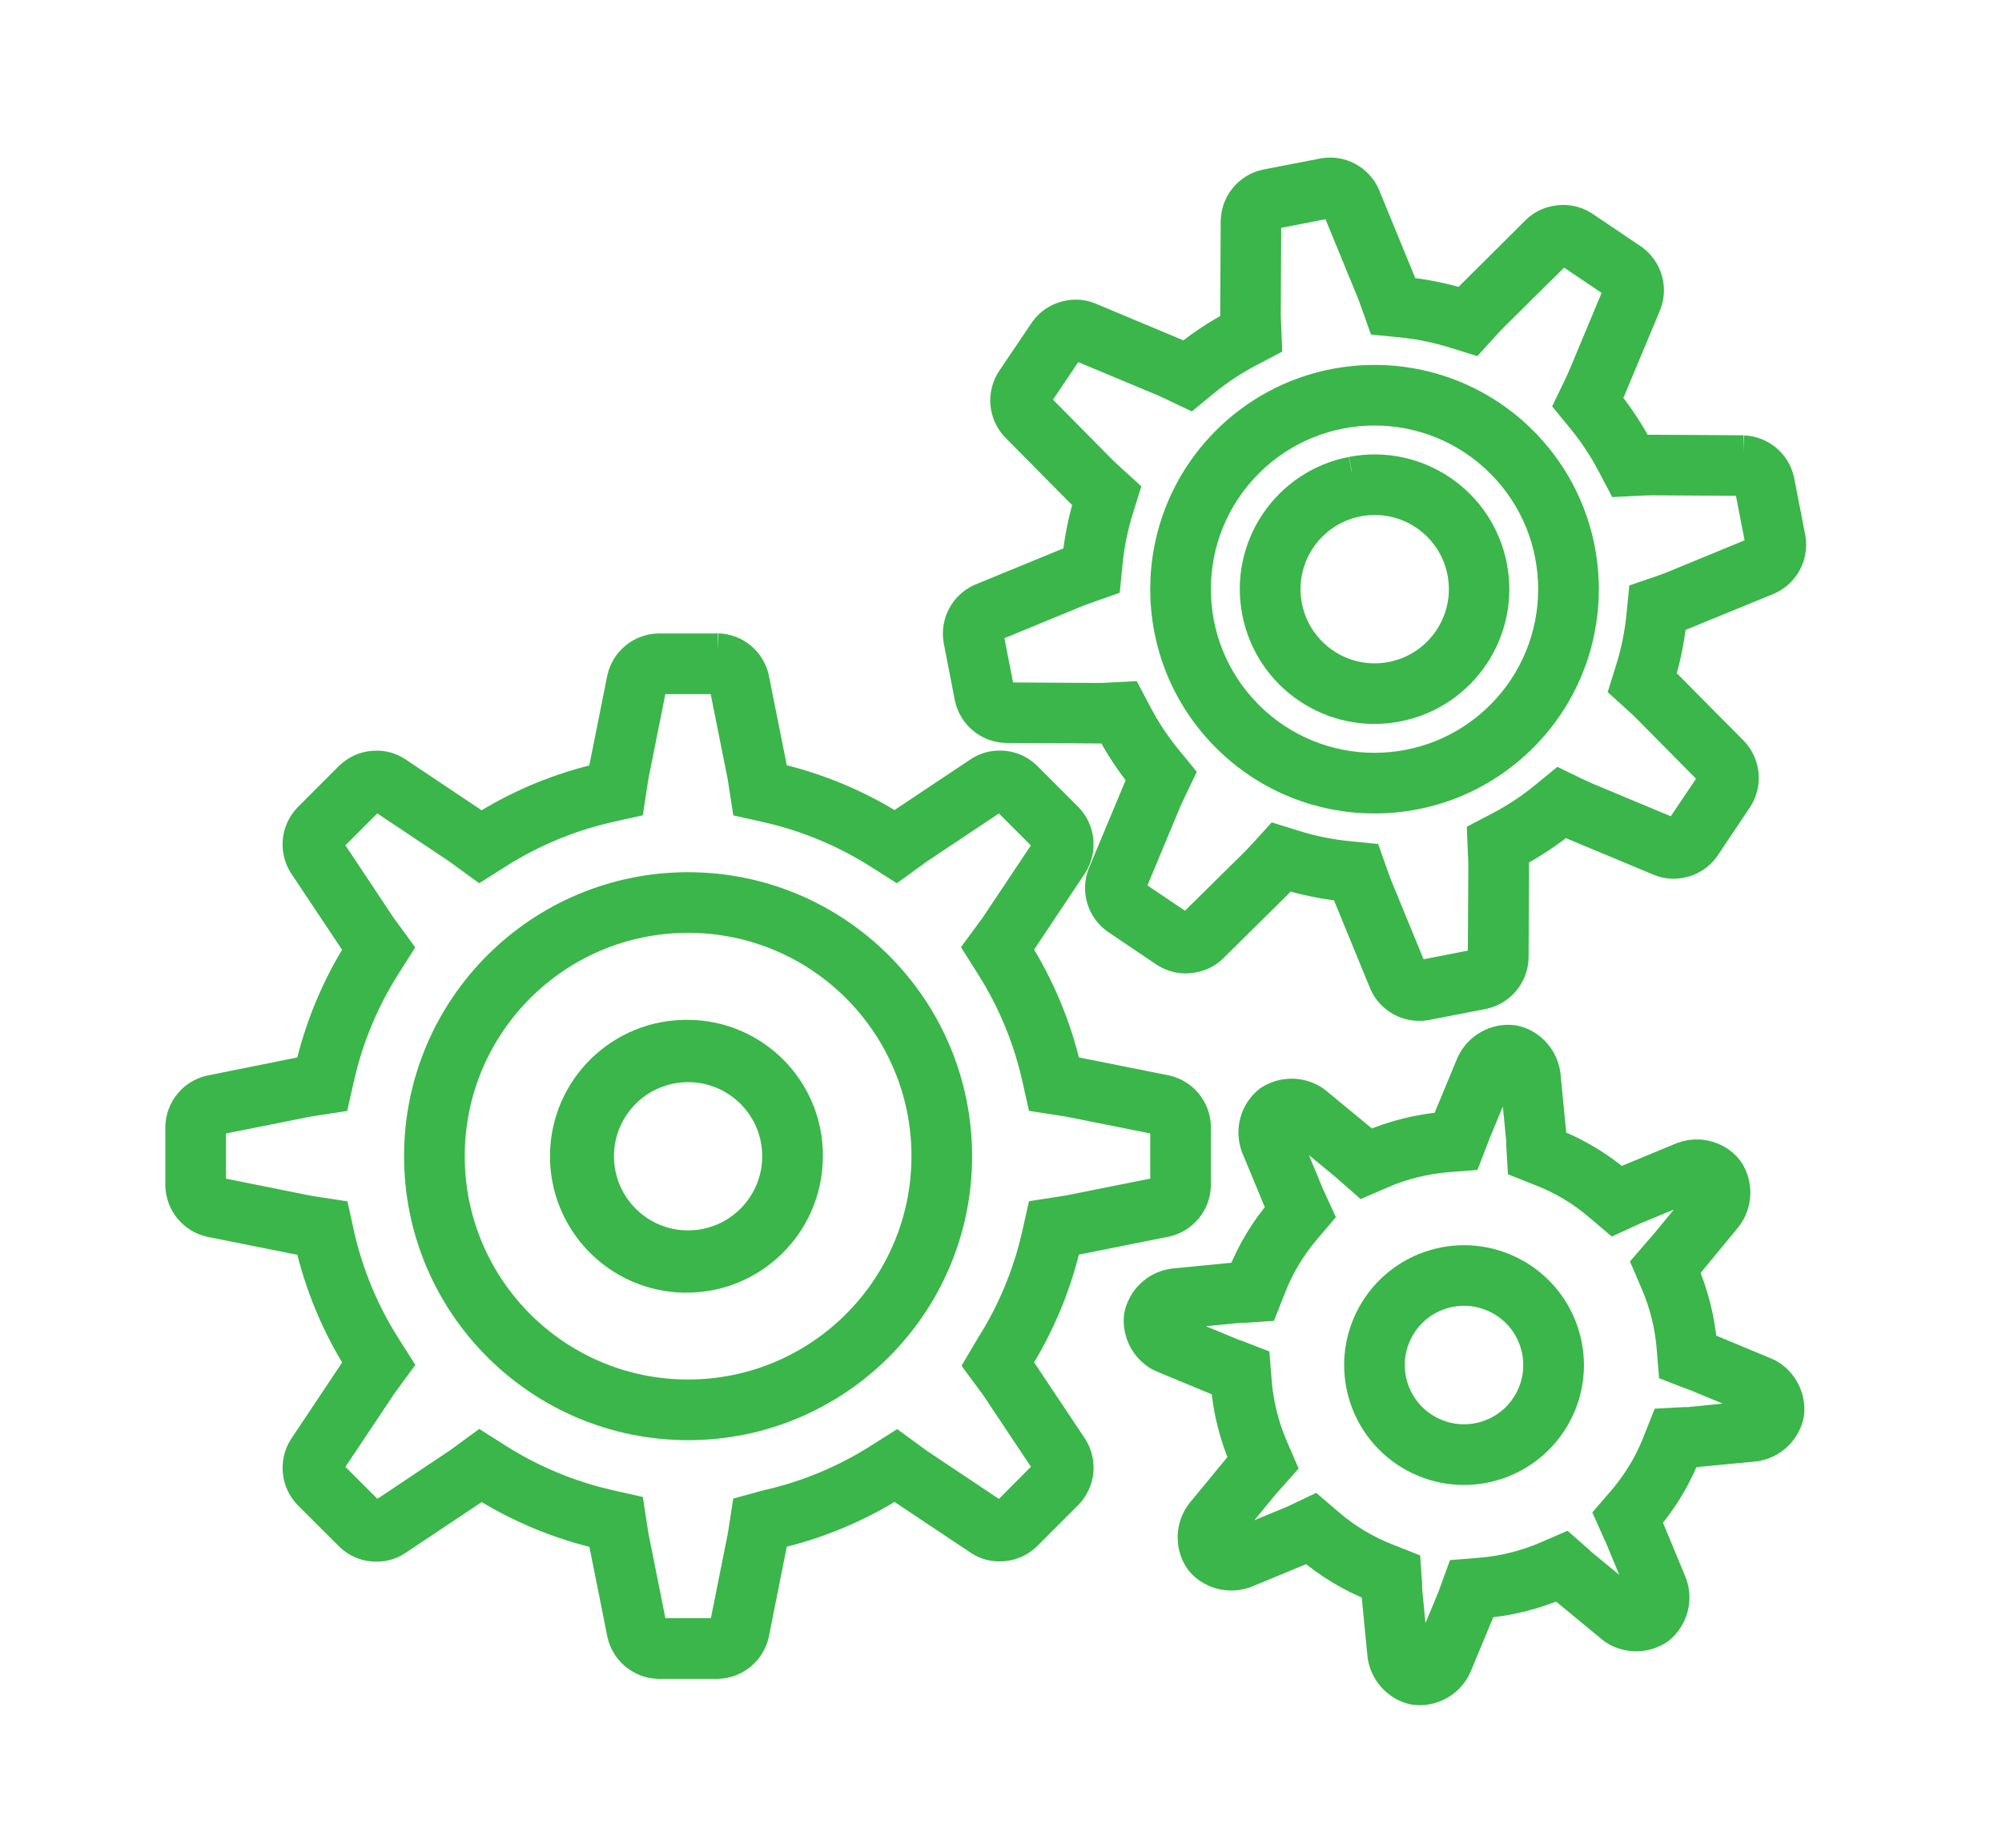
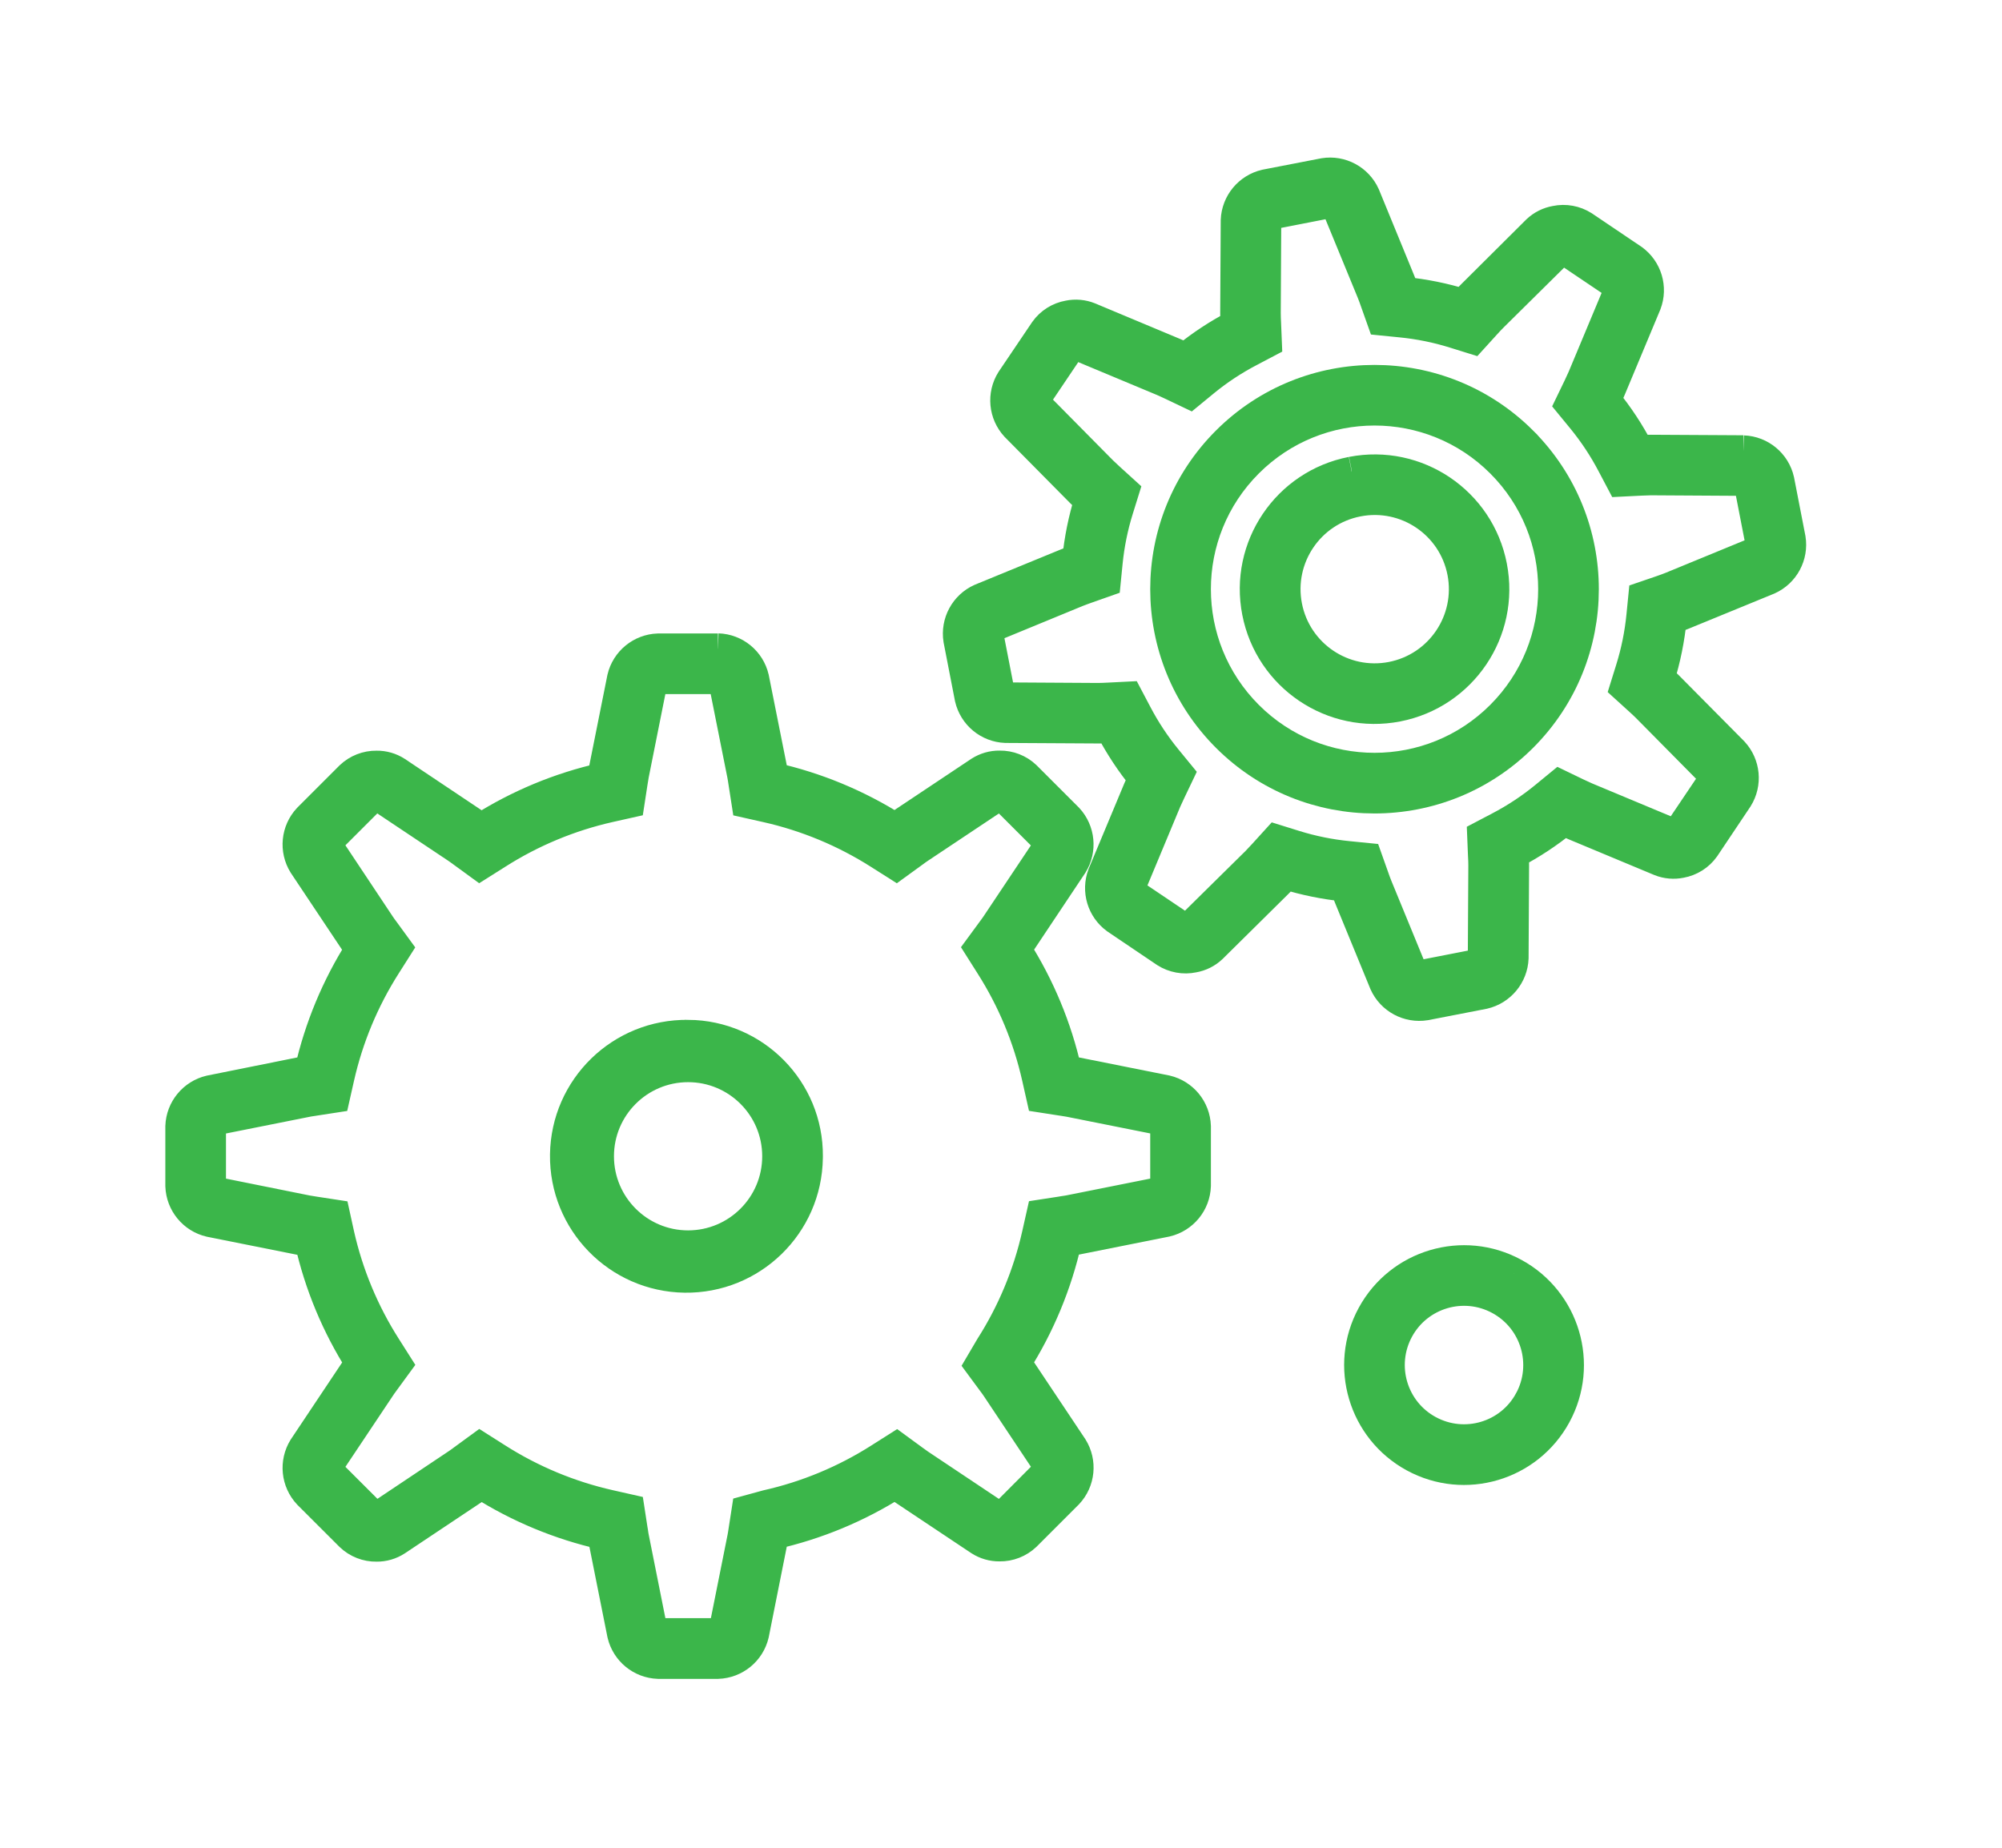
<svg xmlns="http://www.w3.org/2000/svg" xmlns:xlink="http://www.w3.org/1999/xlink" version="1.1" id="Group_9697" x="0px" y="0px" width="65px" height="60px" viewBox="-1.425 -0.182 65 60" enable-background="new -1.425 -0.182 65 60" xml:space="preserve">
  <g>
    <defs>
      <rect id="SVGID_1_" x="0" y="0" width="62.15" height="59.635" />
    </defs>
    <clipPath id="SVGID_2_">
      <use xlink:href="#SVGID_1_" overflow="visible" />
    </clipPath>
    <g id="Group_8935" transform="translate(0 0)" clip-path="url(#SVGID_2_)">
-       <path id="Path_11245" fill="#3BB64A" stroke="#3BB64A" d="M20.916,28.64c-4.816,0-8.722,3.904-8.722,8.721    s3.905,8.722,8.722,8.722s8.721-3.905,8.721-8.722C29.633,32.546,25.731,28.644,20.916,28.64 M20.916,45.113    c-4.281,0-7.752-3.471-7.752-7.752s3.471-7.752,7.752-7.752s7.752,3.471,7.752,7.752l0,0    C28.666,41.642,25.197,45.111,20.916,45.113" />
      <path id="Path_11246" fill="#3BB64A" stroke="#3BB64A" d="M21.885,21.857c0.094,0.019,0.173,0.083,0.209,0.172l0.587,2.941    c0.014,0.067,0.025,0.146,0.043,0.26l0.101,0.651l0.642,0.144c1.296,0.292,2.531,0.805,3.652,1.518l0.555,0.352l0.532-0.386    l0.051-0.037c0.058-0.043,0.114-0.084,0.168-0.119l2.5-1.666c0.033-0.016,0.07-0.022,0.106-0.021    c0.059-0.004,0.117,0.014,0.164,0.048l1.37,1.37c0.054,0.079,0.063,0.18,0.027,0.268l-1.669,2.5    c-0.038,0.059-0.088,0.124-0.151,0.21l-0.392,0.534l0.354,0.56c0.714,1.12,1.228,2.355,1.519,3.651l0.144,0.641l0.65,0.101    l0.048,0.007l0,0c0.075,0.012,0.149,0.022,0.208,0.034l2.944,0.588c0.089,0.036,0.154,0.114,0.173,0.209v1.938    c-0.019,0.095-0.083,0.173-0.172,0.209l-2.941,0.588c-0.062,0.013-0.138,0.022-0.212,0.034l-0.048,0.009l-0.65,0.1l-0.144,0.641    c-0.291,1.296-0.805,2.531-1.519,3.651l-0.341,0.58l0.394,0.534c0.048,0.065,0.1,0.133,0.139,0.192l1.666,2.5    c0.037,0.089,0.027,0.189-0.026,0.27l-1.373,1.379c-0.048,0.034-0.105,0.051-0.164,0.048c-0.034,0.001-0.068-0.006-0.1-0.021    l-2.5-1.669c-0.056-0.037-0.12-0.084-0.211-0.151l-0.534-0.391l-0.558,0.354c-1.121,0.713-2.357,1.226-3.653,1.517l-0.647,0.177    l-0.101,0.651c-0.013,0.079-0.023,0.16-0.037,0.224L22.1,52.691c-0.036,0.089-0.115,0.153-0.209,0.172h-1.948    c-0.094-0.019-0.173-0.083-0.209-0.172l-0.589-2.951c-0.012-0.055-0.02-0.118-0.029-0.183l-0.012-0.067l-0.1-0.65l-0.643-0.145    c-1.294-0.292-2.528-0.806-3.648-1.518l-0.558-0.354l-0.532,0.389l-0.05,0.037c-0.059,0.043-0.115,0.085-0.17,0.12l-2.494,1.667    c-0.031,0.016-0.065,0.023-0.101,0.021c-0.059,0.003-0.117-0.015-0.165-0.049l-1.375-1.373c-0.053-0.079-0.063-0.18-0.025-0.267    l1.669-2.5c0.032-0.052,0.075-0.109,0.117-0.167l0.037-0.051l0.389-0.532l-0.354-0.558c-0.713-1.119-1.227-2.354-1.519-3.647    l-0.141-0.643l-0.653-0.1l-0.067-0.011c-0.063-0.011-0.129-0.02-0.188-0.031l-2.949-0.594c-0.089-0.037-0.153-0.115-0.172-0.209    v-1.936c0.019-0.094,0.083-0.173,0.172-0.209l2.951-0.589c0.055-0.012,0.118-0.021,0.183-0.03l0.067-0.011l0.65-0.1l0.145-0.643    c0.292-1.295,0.806-2.529,1.518-3.648l0.354-0.558l-0.389-0.533l-0.037-0.05c-0.043-0.058-0.085-0.115-0.12-0.169l-1.662-2.5    c-0.038-0.088-0.028-0.189,0.025-0.269l1.371-1.371c0.048-0.033,0.105-0.05,0.163-0.047c0.034-0.001,0.068,0.006,0.1,0.02    l2.5,1.669c0.051,0.033,0.108,0.076,0.166,0.118l0.051,0.037l0.532,0.388l0.56-0.353c1.119-0.713,2.354-1.227,3.648-1.519    l0.643-0.144l0.1-0.651l0.011-0.066c0.011-0.064,0.02-0.129,0.031-0.189l0.588-2.944c0.037-0.088,0.115-0.152,0.209-0.172h1.938    L21.885,21.857z M21.885,20.888h-1.942c-0.556,0.019-1.031,0.408-1.158,0.95l-0.589,2.944c-0.018,0.088-0.032,0.194-0.049,0.301    c-1.403,0.316-2.741,0.873-3.955,1.645c-0.087-0.063-0.176-0.13-0.252-0.18l-2.497-1.67c-0.191-0.123-0.414-0.187-0.642-0.184    c-0.315-0.004-0.62,0.115-0.849,0.332l-1.37,1.37c-0.381,0.407-0.441,1.018-0.148,1.491l1.667,2.5    c0.05,0.076,0.116,0.165,0.18,0.252c-0.771,1.214-1.328,2.552-1.645,3.955c-0.1,0.016-0.21,0.031-0.3,0.049l-2.943,0.592    c-0.541,0.128-0.93,0.602-0.95,1.156v1.938c0.02,0.556,0.408,1.031,0.95,1.158l2.945,0.589c0.087,0.018,0.194,0.032,0.3,0.049    c0.316,1.403,0.873,2.741,1.646,3.955c-0.063,0.087-0.131,0.176-0.181,0.252l-1.67,2.503c-0.292,0.474-0.231,1.084,0.148,1.491    l1.37,1.369c0.229,0.218,0.533,0.338,0.85,0.333c0.228,0.002,0.451-0.063,0.642-0.187l2.5-1.667    c0.076-0.05,0.165-0.116,0.252-0.18c1.214,0.771,2.553,1.328,3.955,1.645c0.017,0.1,0.031,0.21,0.05,0.3l0.588,2.945    c0.128,0.542,0.603,0.931,1.158,0.95h1.938c0.557-0.02,1.031-0.408,1.159-0.95l0.588-2.95c0.017-0.087,0.033-0.192,0.049-0.3    c1.404-0.316,2.743-0.872,3.958-1.644c0.085,0.062,0.173,0.128,0.249,0.178l2.5,1.667c0.191,0.122,0.414,0.187,0.641,0.184    c0.316,0.005,0.621-0.115,0.851-0.333l1.37-1.37c0.38-0.406,0.44-1.018,0.147-1.49l-1.667-2.5c-0.05-0.076-0.115-0.164-0.179-0.25    c0.771-1.215,1.328-2.554,1.645-3.957c0.101-0.017,0.209-0.032,0.301-0.05l2.944-0.588c0.542-0.128,0.932-0.603,0.95-1.159v-1.932    c-0.019-0.557-0.408-1.031-0.95-1.159l-2.944-0.588c-0.087-0.017-0.194-0.033-0.301-0.049c-0.315-1.405-0.872-2.744-1.645-3.96    c0.063-0.086,0.129-0.174,0.179-0.25l1.667-2.5c0.292-0.474,0.231-1.084-0.147-1.491l-1.37-1.37    c-0.229-0.218-0.533-0.337-0.85-0.332c-0.227-0.003-0.45,0.062-0.642,0.184l-2.5,1.667c-0.076,0.05-0.164,0.114-0.25,0.178    c-1.215-0.771-2.553-1.328-3.957-1.644c-0.016-0.101-0.032-0.209-0.049-0.301l-0.587-2.94c-0.126-0.543-0.601-0.933-1.157-0.951" />
      <path id="Path_11247" fill="#3BB64A" stroke="#3BB64A" d="M20.916,33.435c-2.171-0.029-3.954,1.705-3.984,3.876    c-0.029,2.17,1.706,3.953,3.876,3.983s3.954-1.705,3.983-3.876c0.001-0.018,0.001-0.036,0.001-0.055    c0.016-2.153-1.717-3.912-3.871-3.929C20.919,33.435,20.917,33.435,20.916,33.435 M20.916,40.271    c-1.605,0-2.907-1.302-2.907-2.907s1.302-2.906,2.907-2.906s2.906,1.301,2.906,2.906C23.822,38.969,22.521,40.27,20.916,40.271" />
      <path id="Path_11248" fill="#3BB64A" stroke="#3BB64A" d="M55.179,14.452l-3-0.017c-0.117,0-0.256,0-0.4,0.013    c-0.303-0.582-0.665-1.132-1.081-1.64c0.062-0.126,0.118-0.25,0.164-0.357l1.157-2.771c0.197-0.52,0.021-1.107-0.429-1.434    l-1.607-1.084c-0.267-0.17-0.59-0.229-0.899-0.164c-0.226,0.039-0.434,0.144-0.601,0.3l-2.126,2.116    c-0.082,0.081-0.176,0.182-0.27,0.286c-0.626-0.195-1.271-0.325-1.923-0.39c-0.048-0.134-0.096-0.263-0.142-0.371l-1.14-2.779    c-0.229-0.508-0.77-0.799-1.319-0.71l-1.899,0.368c-0.542,0.126-0.933,0.599-0.955,1.154l-0.017,3c0,0.117,0,0.256,0.013,0.4    c-0.582,0.303-1.132,0.665-1.64,1.081c-0.127-0.062-0.251-0.118-0.358-0.163l-2.772-1.16c-0.211-0.084-0.443-0.104-0.666-0.058    c-0.311,0.055-0.586,0.229-0.769,0.486l-1.086,1.609c-0.296,0.472-0.238,1.083,0.14,1.492l2.112,2.135    c0.081,0.082,0.182,0.176,0.286,0.269c-0.195,0.627-0.325,1.271-0.39,1.924c-0.135,0.049-0.263,0.096-0.372,0.142l-2.776,1.14    c-0.507,0.229-0.798,0.77-0.711,1.319l0.369,1.899c0.126,0.543,0.599,0.935,1.154,0.956l3,0.017c0.117,0,0.256,0,0.4-0.012    c0.304,0.581,0.665,1.131,1.081,1.639c-0.062,0.127-0.119,0.252-0.165,0.358l-1.158,2.774c-0.196,0.521-0.021,1.107,0.429,1.434    l1.607,1.085c0.267,0.169,0.59,0.229,0.899,0.163c0.226-0.039,0.435-0.143,0.601-0.3l2.135-2.111    c0.082-0.081,0.176-0.183,0.27-0.287c0.626,0.194,1.271,0.325,1.924,0.39c0.048,0.134,0.095,0.263,0.141,0.371l1.141,2.779    c0.229,0.507,0.77,0.798,1.319,0.71l1.9-0.369c0.541-0.126,0.933-0.599,0.955-1.154l0.016-3c0-0.117,0-0.256-0.011-0.399    c0.582-0.304,1.131-0.666,1.639-1.081c0.126,0.061,0.25,0.118,0.358,0.164l2.771,1.156c0.212,0.085,0.443,0.104,0.666,0.059    c0.311-0.056,0.587-0.23,0.77-0.487l1.078-1.611c0.294-0.472,0.236-1.083-0.142-1.492l-2.115-2.134    c-0.081-0.082-0.182-0.176-0.285-0.269c0.194-0.627,0.324-1.272,0.389-1.925c0.134-0.048,0.263-0.094,0.371-0.14l2.782-1.141    c0.507-0.229,0.797-0.77,0.709-1.319l-0.369-1.899c-0.124-0.543-0.597-0.935-1.152-0.956 M55.753,17.5    c0,0.096-0.049,0.186-0.129,0.237l-2.776,1.142c-0.094,0.038-0.206,0.079-0.322,0.119l-0.585,0.2l-0.061,0.616    c-0.058,0.588-0.175,1.168-0.351,1.731l-0.184,0.591l0.459,0.417c0.09,0.081,0.177,0.163,0.248,0.234l2.111,2.135    c0.054,0.079,0.063,0.18,0.024,0.268l-1.082,1.607c-0.04,0.042-0.094,0.069-0.15,0.079c-0.035,0.01-0.073,0.01-0.108,0    l-2.771-1.157c-0.093-0.04-0.2-0.09-0.31-0.142l-0.557-0.269l-0.479,0.393c-0.456,0.373-0.95,0.699-1.474,0.973l-0.545,0.286    l0.025,0.616c0.008,0.125,0.012,0.246,0.012,0.347l-0.017,3c-0.018,0.095-0.082,0.173-0.172,0.209l-1.899,0.371    c-0.097-0.001-0.186-0.049-0.238-0.129l-1.14-2.776c-0.039-0.095-0.08-0.21-0.121-0.328l-0.206-0.58l-0.612-0.061    c-0.587-0.058-1.167-0.175-1.731-0.351l-0.591-0.184l-0.417,0.459c-0.081,0.09-0.163,0.177-0.233,0.248l-2.138,2.109    c-0.028,0.022-0.063,0.037-0.1,0.042c-0.057,0.015-0.117,0.009-0.17-0.017l-1.607-1.082c-0.068-0.067-0.098-0.165-0.078-0.26    l1.155-2.771c0.041-0.095,0.092-0.2,0.145-0.314l0.266-0.557l-0.391-0.477c-0.374-0.457-0.7-0.95-0.974-1.474l-0.289-0.548    l-0.62,0.031c-0.121,0.007-0.24,0.011-0.341,0.012l-3-0.018c-0.094-0.018-0.172-0.083-0.208-0.172l-0.37-1.899    c0.001-0.097,0.05-0.186,0.13-0.238l2.773-1.142c0.1-0.038,0.21-0.08,0.329-0.121l0.581-0.205l0.061-0.613    c0.058-0.588,0.175-1.168,0.351-1.731l0.184-0.591l-0.459-0.417c-0.09-0.081-0.177-0.163-0.248-0.233l-2.111-2.136    c-0.054-0.079-0.063-0.181-0.024-0.269l1.082-1.607c0.04-0.042,0.094-0.069,0.151-0.079c0.035-0.01,0.072-0.01,0.107,0l2.77,1.157    c0.094,0.04,0.199,0.091,0.313,0.143l0.558,0.266l0.476-0.391c0.457-0.374,0.95-0.699,1.474-0.972l0.545-0.287l-0.025-0.612    c-0.007-0.125-0.011-0.247-0.011-0.348l0.016-3c0.019-0.094,0.083-0.172,0.172-0.208l1.9-0.371c0.096,0,0.185,0.049,0.237,0.129    l1.141,2.776c0.039,0.095,0.08,0.21,0.121,0.328l0.206,0.58l0.611,0.061c0.588,0.058,1.168,0.175,1.731,0.351l0.591,0.184    l0.417-0.459c0.081-0.09,0.163-0.177,0.234-0.248l2.137-2.114c0.028-0.023,0.063-0.038,0.1-0.042    c0.057-0.016,0.117-0.011,0.17,0.016l1.607,1.082c0.068,0.067,0.098,0.166,0.078,0.26l-1.158,2.772    c-0.04,0.092-0.09,0.199-0.142,0.309l-0.269,0.557l0.393,0.479c0.373,0.457,0.699,0.95,0.973,1.474l0.289,0.548l0.62-0.031    c0.121-0.006,0.241-0.011,0.341-0.012l3,0.018c0.094,0.019,0.172,0.083,0.208,0.172L55.753,17.5z" />
      <path id="Path_11249" fill="#3BB64A" stroke="#3BB64A" d="M42.463,15.146c-2.101,0.409-3.473,2.443-3.063,4.544    s2.443,3.473,4.544,3.063s3.472-2.442,3.063-4.543c-0.406-2.1-2.438-3.472-4.537-3.065C42.467,15.145,42.465,15.146,42.463,15.146     M43.763,21.804c-1.576,0.307-3.103-0.724-3.409-2.3c-0.306-1.577,0.724-3.104,2.3-3.409c1.577-0.307,3.103,0.723,3.409,2.299    C46.368,19.971,45.339,21.496,43.763,21.804" />
      <path id="Path_11250" fill="#3BB64A" stroke="#3BB64A" d="M38.406,14.153c-2.648,2.649-2.648,6.944,0,9.593    c2.648,2.649,6.943,2.649,9.593,0.001c2.648-2.648,2.649-6.943,0-9.593c0,0,0,0,0-0.001    C45.349,11.506,41.056,11.506,38.406,14.153 M47.313,23.06c-2.27,2.271-5.95,2.271-8.221,0c-2.27-2.271-2.27-5.951,0-8.221    c2.271-2.271,5.951-2.271,8.221,0C49.583,17.109,49.583,20.789,47.313,23.06L47.313,23.06" />
-       <path id="Path_11251" fill="#3BB64A" stroke="#3BB64A" d="M55.542,46.776c0.557-0.075,1.004-0.498,1.109-1.051l0,0    c0.056-0.52-0.2-1.023-0.653-1.284c-0.032-0.017-0.066-0.032-0.101-0.046l-1.899-0.789c-0.048-0.02-0.112-0.041-0.167-0.061    c-0.068-0.857-0.278-1.697-0.621-2.485c0.04-0.046,0.086-0.095,0.121-0.137l1.307-1.585c0.34-0.448,0.357-1.063,0.042-1.529l0,0    c-0.103-0.135-0.232-0.247-0.382-0.327c-0.333-0.186-0.731-0.216-1.089-0.083l-1.9,0.787c-0.047,0.021-0.106,0.049-0.158,0.073    c-0.412-0.354-0.861-0.663-1.339-0.922c-0.278-0.15-0.566-0.284-0.861-0.4c0-0.059,0-0.126-0.011-0.178l-0.199-2.047    c-0.058-0.418-0.311-0.783-0.682-0.983c-0.115-0.063-0.24-0.105-0.37-0.126l0,0c-0.558-0.061-1.093,0.241-1.33,0.75l-0.789,1.9    c-0.02,0.048-0.041,0.11-0.061,0.166c-0.857,0.068-1.696,0.278-2.485,0.621c-0.046-0.04-0.094-0.086-0.135-0.12l-1.588-1.309    c-0.053-0.043-0.11-0.081-0.171-0.112c-0.432-0.229-0.952-0.2-1.357,0.071l0,0c-0.438,0.352-0.604,0.944-0.41,1.472l0.786,1.899    c0.021,0.047,0.048,0.101,0.073,0.157c-0.564,0.651-1.012,1.396-1.321,2.2c-0.058,0-0.125,0-0.178,0.01l-2.047,0.2    c-0.557,0.075-1.003,0.498-1.109,1.05l0,0c-0.057,0.521,0.199,1.024,0.653,1.285c0.032,0.017,0.063,0.032,0.1,0.047l1.9,0.788    c0.048,0.021,0.11,0.04,0.165,0.062c0.067,0.857,0.277,1.698,0.62,2.487c-0.039,0.044-0.085,0.092-0.12,0.133l-1.308,1.589    c-0.34,0.447-0.356,1.062-0.041,1.526l0,0c0.102,0.136,0.232,0.247,0.382,0.327c0.334,0.186,0.731,0.216,1.09,0.083l1.9-0.786    c0.047-0.019,0.1-0.048,0.155-0.072c0.652,0.564,1.396,1.011,2.2,1.32c0,0.06,0,0.126,0.01,0.178l0.2,2.048    c0.057,0.417,0.311,0.782,0.681,0.982c0.115,0.063,0.24,0.105,0.369,0.126l0,0c0.559,0.061,1.093-0.241,1.329-0.75l0.789-1.899    c0.021-0.049,0.041-0.11,0.062-0.166c0.857-0.068,1.698-0.278,2.487-0.621c0.045,0.039,0.094,0.086,0.135,0.12l1.586,1.307    c0.053,0.043,0.109,0.081,0.17,0.114c0.431,0.228,0.953,0.199,1.356-0.074l0,0c0.438-0.352,0.604-0.943,0.41-1.471l-0.787-1.9    c-0.02-0.047-0.049-0.1-0.073-0.157c0.354-0.413,0.663-0.861,0.924-1.339c0.15-0.279,0.284-0.567,0.399-0.863    c0.059,0,0.126,0,0.179-0.01L55.542,46.776z M53.404,46.009h-0.065h-0.074l-0.62,0.034l-0.229,0.578    c-0.1,0.259-0.216,0.512-0.348,0.757c-0.228,0.418-0.498,0.812-0.808,1.173l-0.4,0.464l0.249,0.559l0.042,0.088l0.021,0.045    l0.786,1.899c0.023,0.112-0.006,0.229-0.08,0.315l-0.011,0.008c-0.105,0.05-0.229,0.047-0.331-0.008l0,0l-1.582-1.3l-0.046-0.041    l-0.068-0.063l-0.462-0.408l-0.565,0.245c-0.691,0.302-1.428,0.485-2.179,0.546l-0.621,0.05l-0.213,0.585l-0.021,0.057    l-0.023,0.069l-0.789,1.899c-0.064,0.101-0.174,0.162-0.293,0.165c-0.018-0.004-0.034-0.011-0.049-0.02    c-0.086-0.048-0.149-0.128-0.177-0.223l-0.199-2.044v-0.054v-0.1l-0.042-0.61l-0.569-0.225c-0.705-0.271-1.357-0.661-1.928-1.155    l-0.479-0.409l-0.567,0.27l-0.043,0.02l0,0l-0.065,0.03l-1.9,0.786c-0.087,0.021-0.18,0.006-0.258-0.039    c-0.024-0.012-0.046-0.029-0.063-0.05l-0.012-0.015c-0.044-0.104-0.037-0.224,0.018-0.323l1.3-1.582l0.043-0.047l0.057-0.062    l0.412-0.463l-0.246-0.568c-0.301-0.69-0.485-1.427-0.544-2.178l-0.048-0.609l-0.569-0.22L38.643,43.8L38.6,43.785l-1.906-0.792    c-0.137-0.063-0.197-0.225-0.135-0.362c0.039-0.088,0.123-0.147,0.219-0.158l2.045-0.2h0.055h0.1l0.61-0.042l0.225-0.569    c0.269-0.706,0.657-1.359,1.149-1.932l0.399-0.47l-0.258-0.563l-0.031-0.067l-0.024-0.056l-0.787-1.9    c-0.024-0.115,0.009-0.234,0.088-0.321l0.013-0.009c0.105-0.041,0.223-0.035,0.322,0.016l0,0l1.582,1.301l0.044,0.04l0.072,0.064    l0.462,0.405l0.564-0.244c0.689-0.302,1.425-0.485,2.176-0.545l0.608-0.047l0.221-0.571l0.037-0.1l0.016-0.045l0.789-1.9    c0.064-0.099,0.172-0.16,0.29-0.165h0.01c0.015,0.004,0.029,0.011,0.043,0.018c0.087,0.048,0.151,0.128,0.18,0.224l0.2,2.045    v0.059v0.087l0.037,0.616l0.574,0.229c0.705,0.269,1.356,0.659,1.927,1.153l0.471,0.4l0.563-0.259l0.064-0.03l0.061-0.026    l1.9-0.785c0.087-0.021,0.179-0.008,0.257,0.037c0.024,0.013,0.047,0.03,0.065,0.052c0.053,0.106,0.049,0.232-0.01,0.336    l-1.305,1.584l-0.04,0.045l-0.064,0.069l-0.399,0.463l0.242,0.563c0.302,0.69,0.485,1.426,0.544,2.176l0.049,0.609l0.569,0.22    l0.101,0.036l0.047,0.017l1.906,0.791c0.095,0.067,0.153,0.175,0.157,0.291c-0.038,0.112-0.129,0.198-0.242,0.23L53.404,46.009z" />
      <path id="Path_11252" fill="#3BB64A" stroke="#3BB64A" d="M47.729,41.165c-1.646-0.896-3.705-0.286-4.6,1.359    c-0.896,1.646-0.286,3.706,1.359,4.601s3.705,0.286,4.601-1.36l0,0c0.895-1.646,0.286-3.704-1.358-4.599    C47.73,41.165,47.73,41.165,47.729,41.165 M44.953,46.273c-1.177-0.638-1.612-2.108-0.975-3.285    c0.638-1.176,2.109-1.612,3.285-0.974c1.177,0.638,1.612,2.108,0.975,3.285c-0.001,0-0.001,0.001-0.002,0.002    C47.599,46.477,46.128,46.911,44.953,46.273L44.953,46.273" />
    </g>
  </g>
</svg>